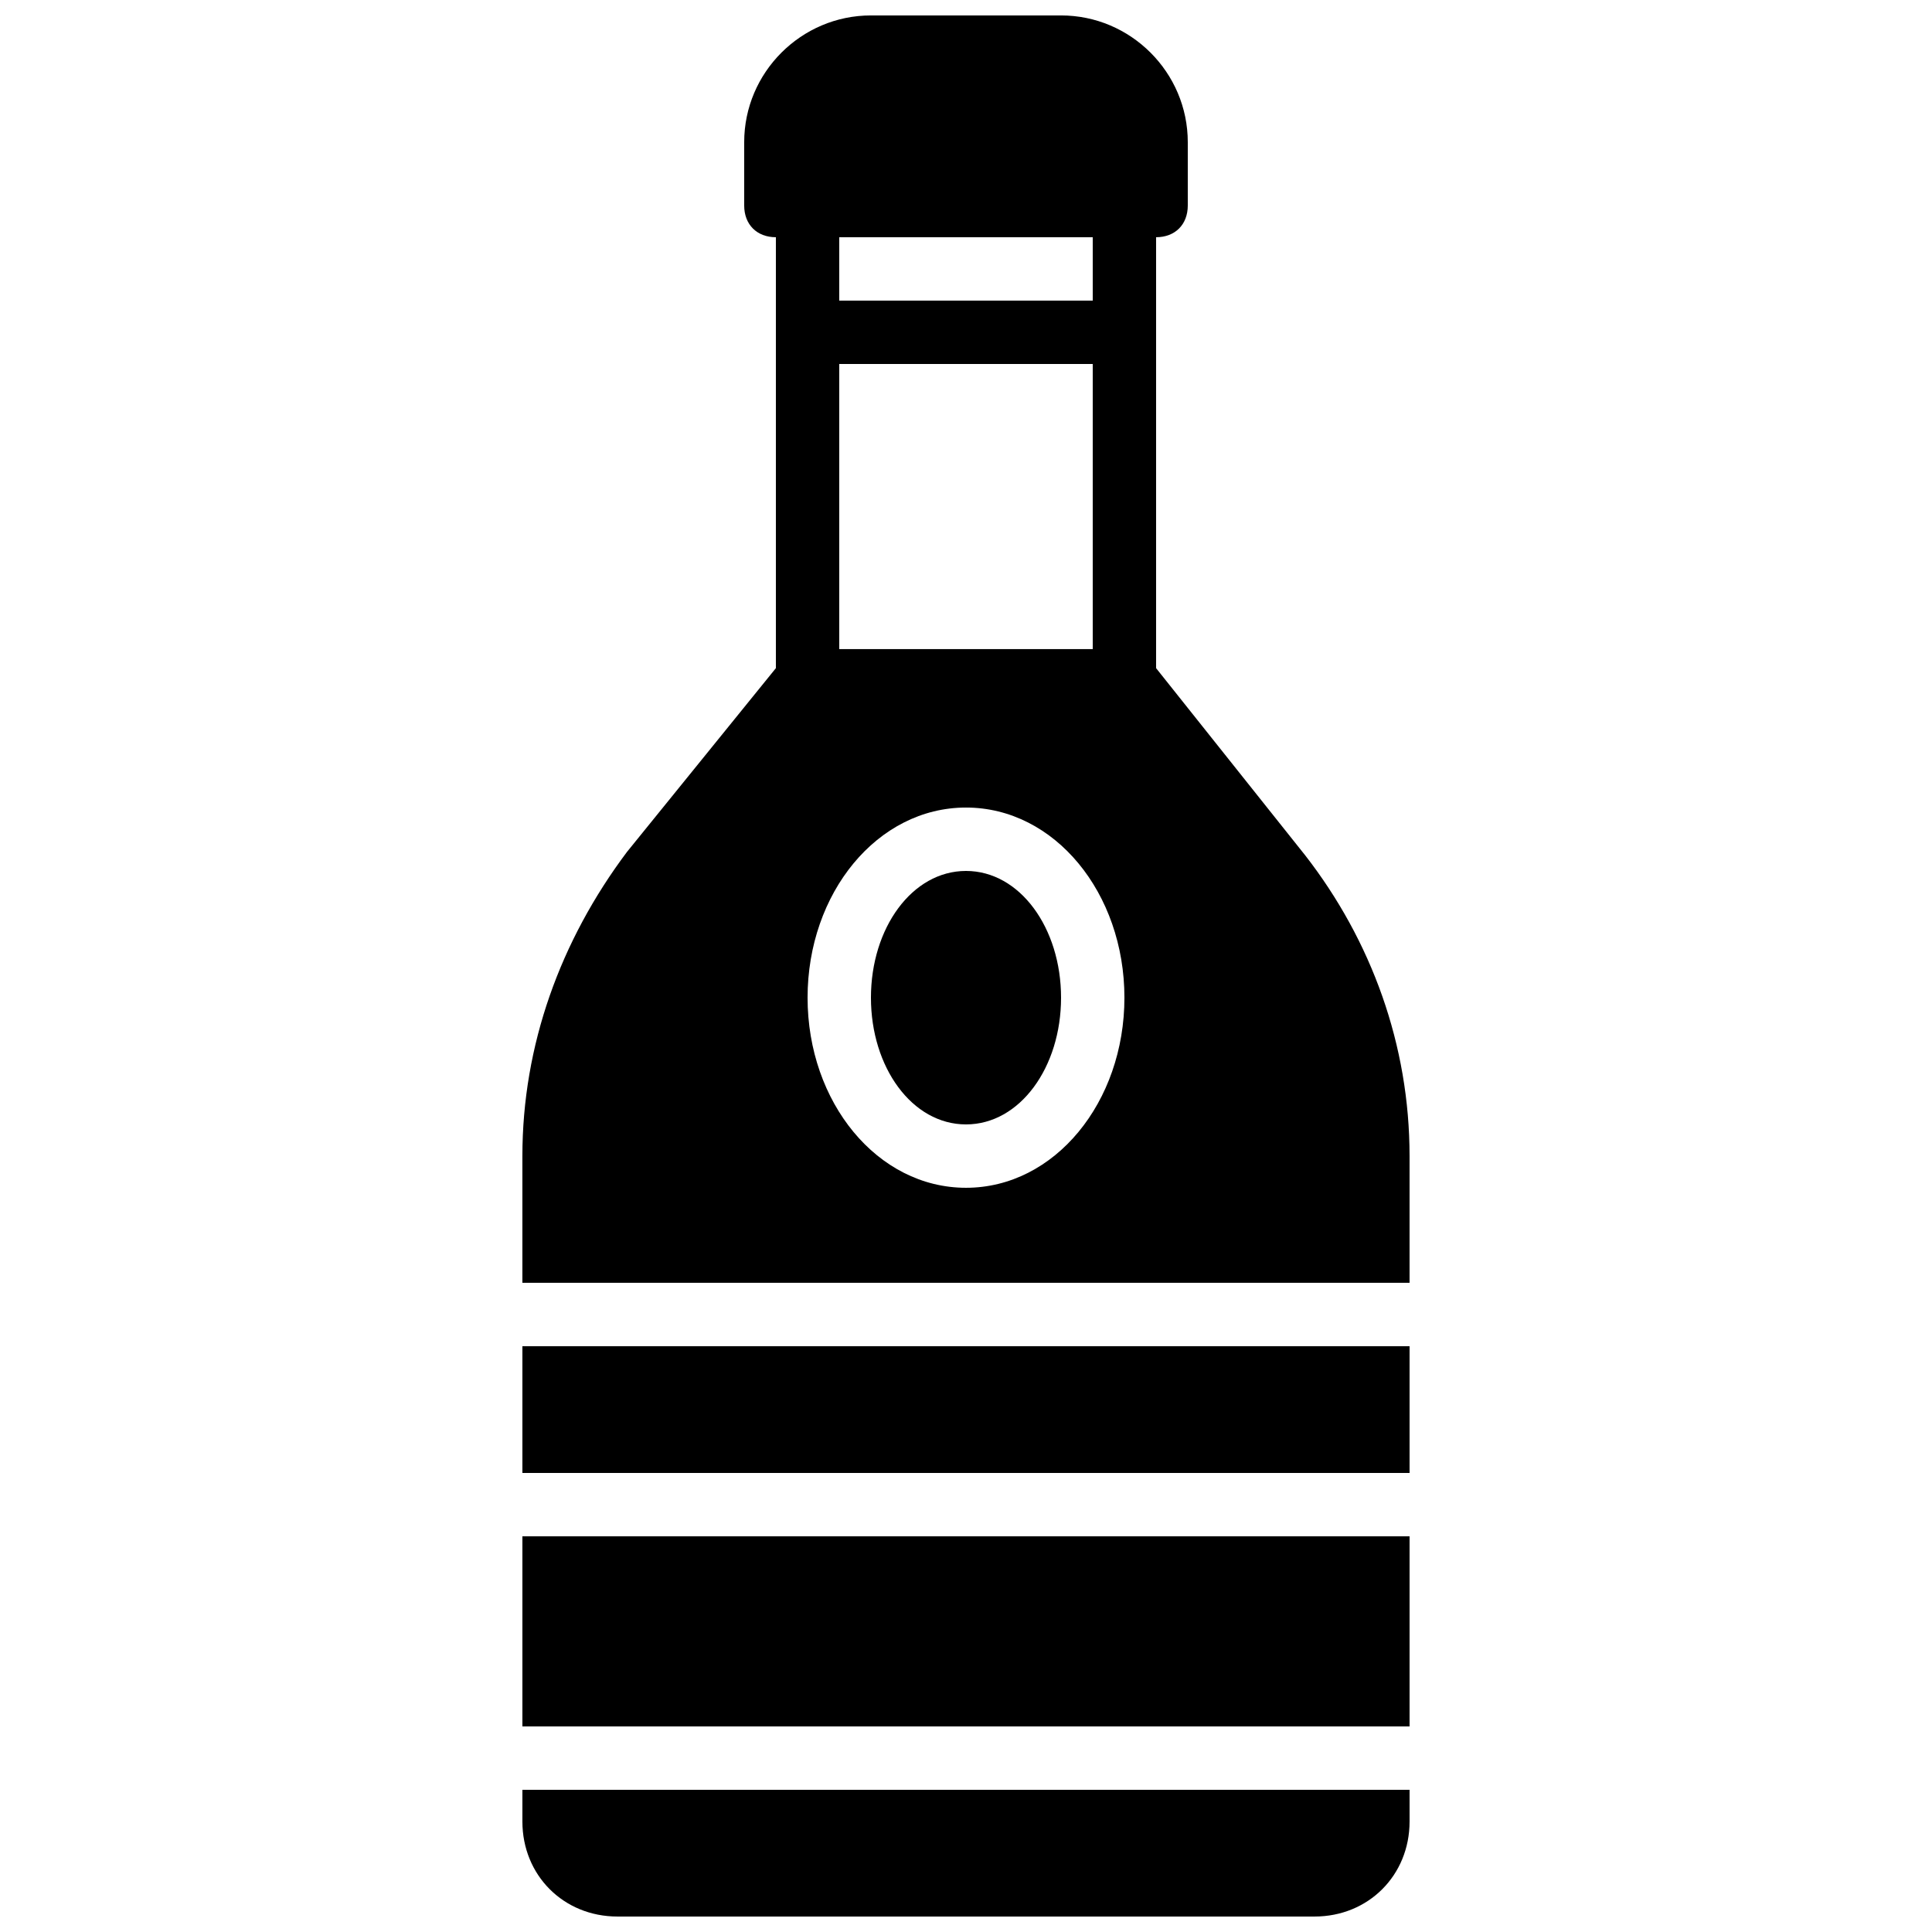
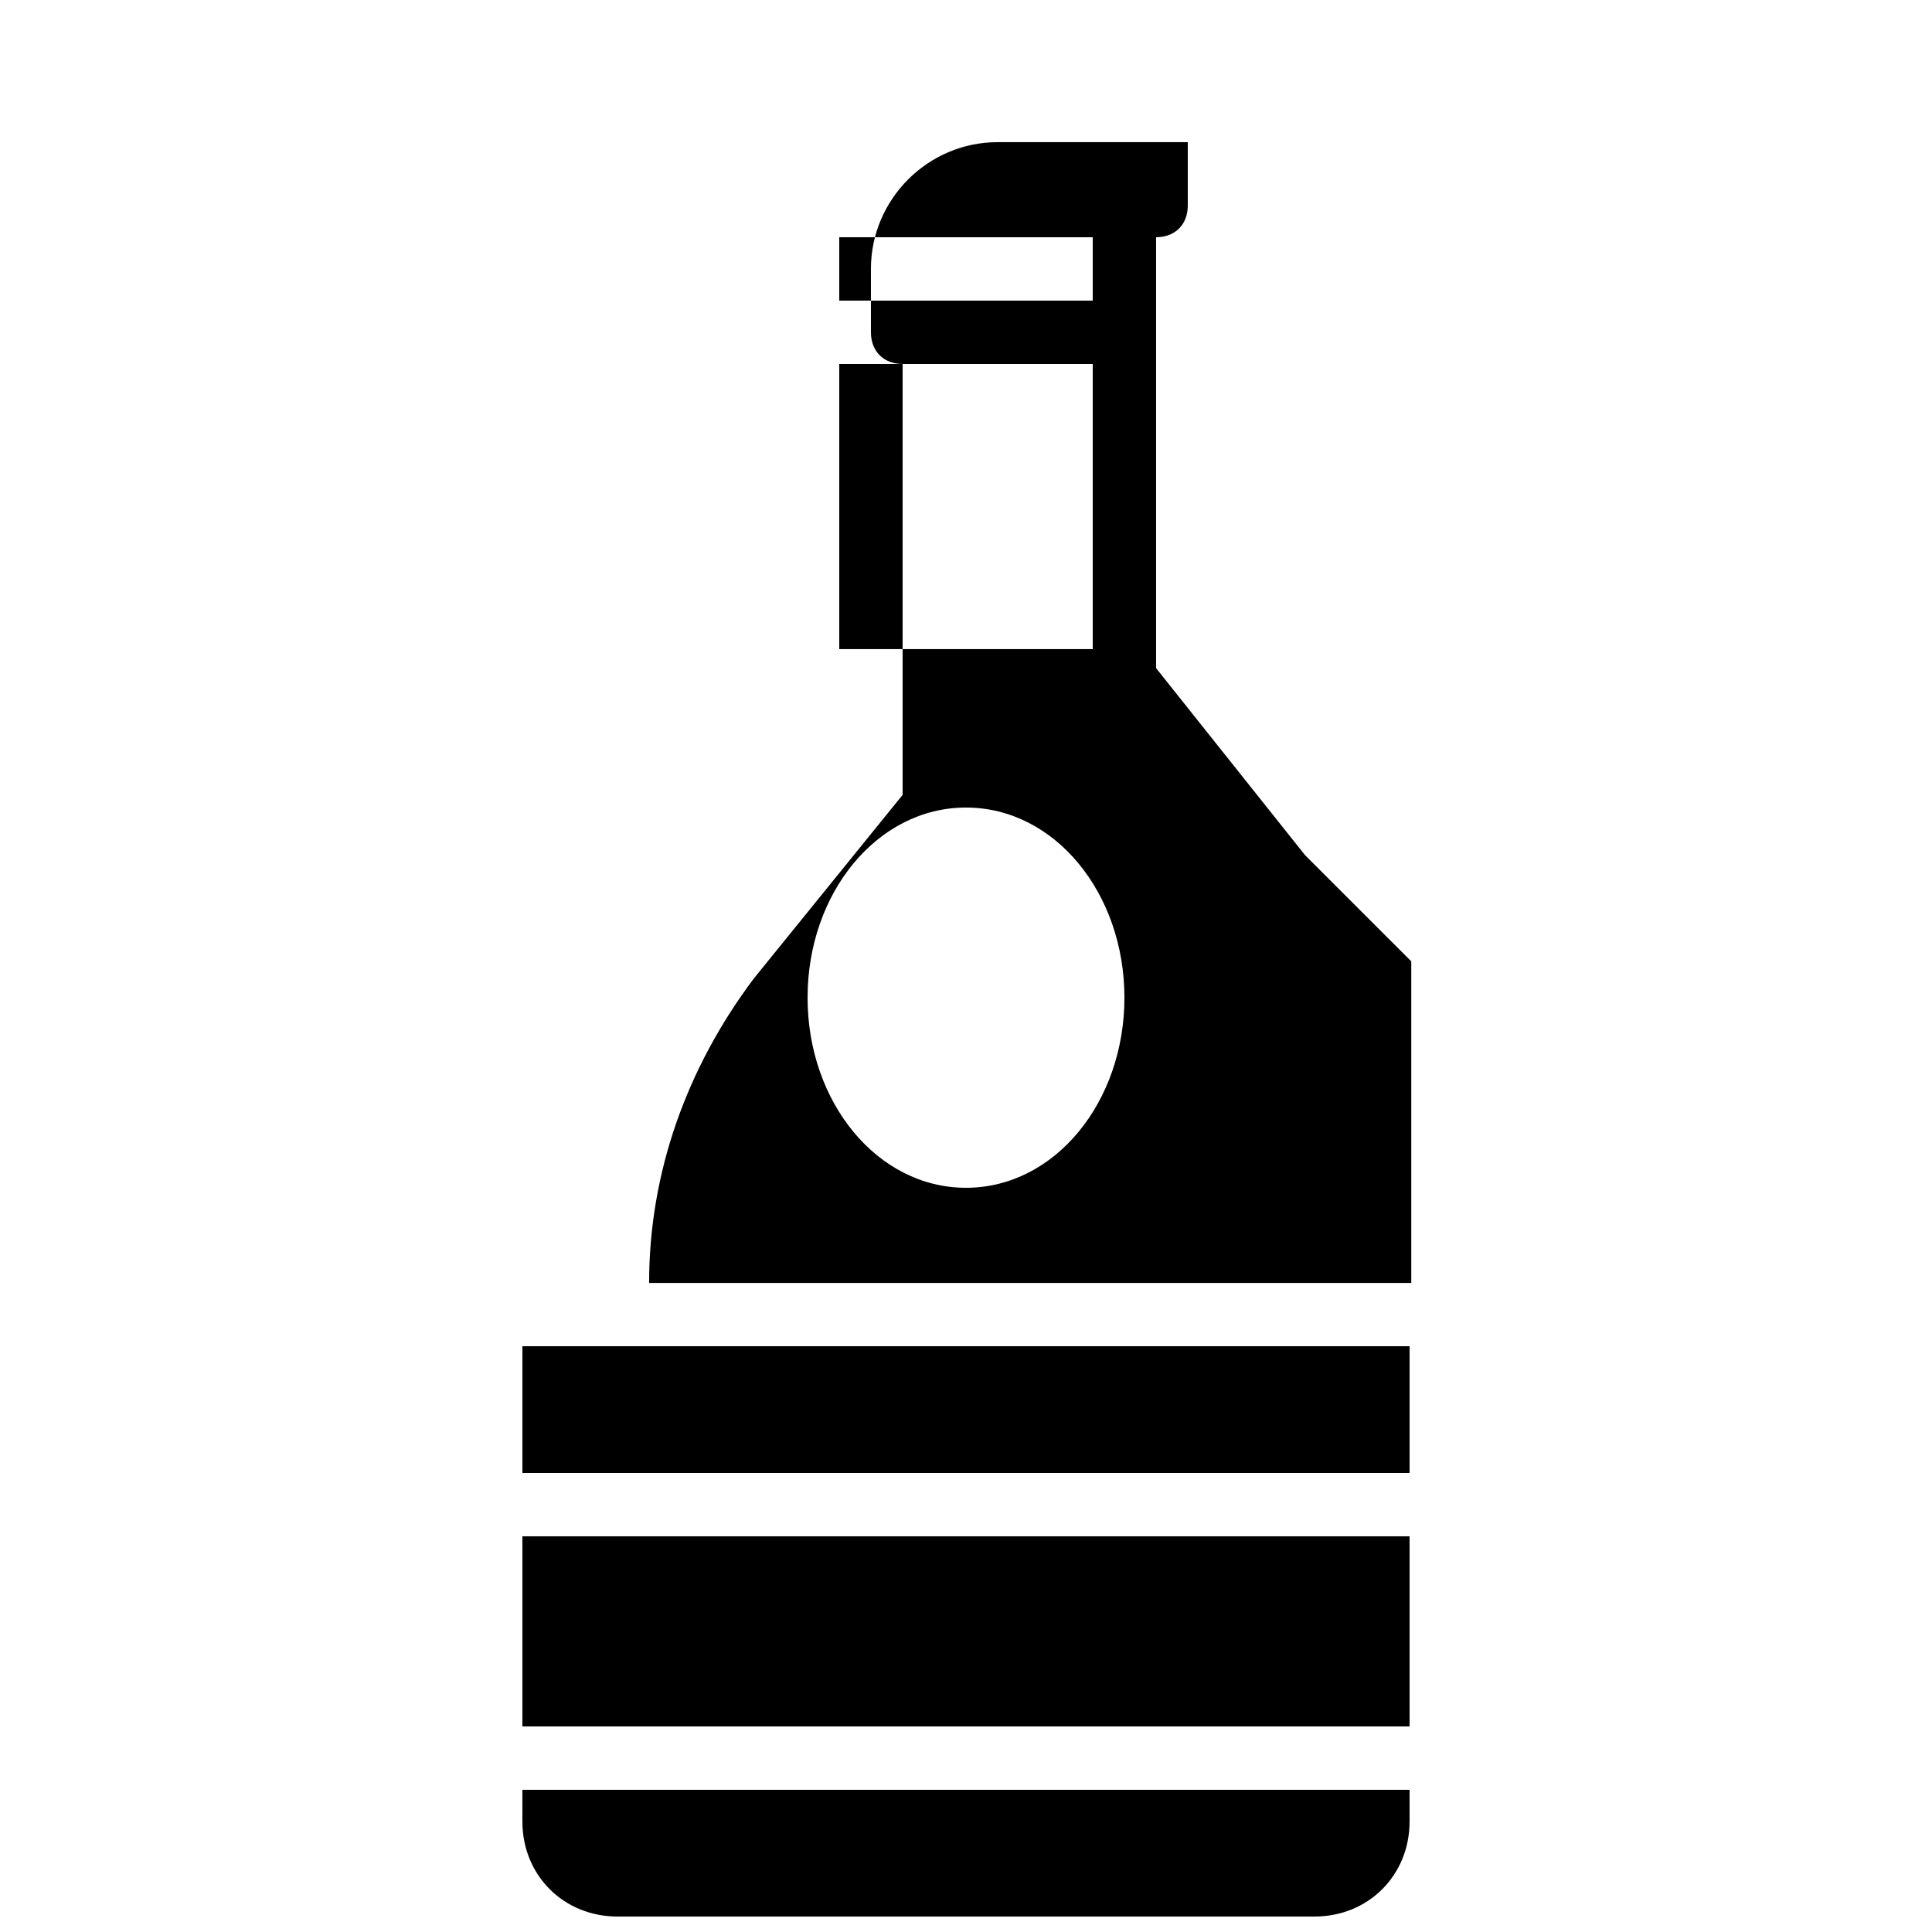
<svg xmlns="http://www.w3.org/2000/svg" width="800px" height="800px" version="1.1" viewBox="144 144 512 512">
  <defs>
    <clipPath id="b">
      <path d="m282 618h236v33.902h-236z" />
    </clipPath>
    <clipPath id="a">
      <path d="m282 148.09h236v335.91h-236z" />
    </clipPath>
  </defs>
-   <path d="m400 374.81c-14.273 0-25.191 15.113-25.191 33.586 0 18.473 10.914 33.586 25.191 33.586 14.273 0 25.191-15.113 25.191-33.586-0.004-18.473-10.918-33.586-25.191-33.586" />
  <path d="m282.44 601.52h235.11v-50.383h-235.11z" />
  <path d="m282.44 534.35h235.11v-33.586h-235.11z" />
  <g clip-path="url(#b)">
    <path d="m282.44 626.71c0 14.273 10.914 25.191 25.191 25.191h184.73c14.273 0 25.191-10.914 25.191-25.191v-8.398l-235.11 0.004z" />
  </g>
  <g clip-path="url(#a)">
-     <path d="m489.84 370.61-39.465-49.543v-114.2c5.039 0 8.398-3.359 8.398-8.398v-16.793c0-18.473-15.113-33.586-33.586-33.586h-50.383c-18.473 0-33.586 15.113-33.586 33.586v16.793c0 5.039 3.359 8.398 8.398 8.398v114.2l-39.465 48.703c-17.637 23.508-27.715 51.219-27.715 80.605v33.586h235.11v-33.586c0.004-29.387-10.074-57.098-27.707-79.77zm-123.43-163.74h67.176v16.793h-67.176zm0 33.586h67.176v75.57h-67.176zm33.59 218.32c-23.512 0-41.984-22.672-41.984-50.383 0-27.711 18.473-50.383 41.984-50.383s41.984 22.672 41.984 50.383c0 27.711-18.477 50.383-41.984 50.383z" />
+     <path d="m489.84 370.61-39.465-49.543v-114.2c5.039 0 8.398-3.359 8.398-8.398v-16.793h-50.383c-18.473 0-33.586 15.113-33.586 33.586v16.793c0 5.039 3.359 8.398 8.398 8.398v114.2l-39.465 48.703c-17.637 23.508-27.715 51.219-27.715 80.605v33.586h235.11v-33.586c0.004-29.387-10.074-57.098-27.707-79.77zm-123.43-163.74h67.176v16.793h-67.176zm0 33.586h67.176v75.57h-67.176zm33.59 218.32c-23.512 0-41.984-22.672-41.984-50.383 0-27.711 18.473-50.383 41.984-50.383s41.984 22.672 41.984 50.383c0 27.711-18.477 50.383-41.984 50.383z" />
  </g>
</svg>